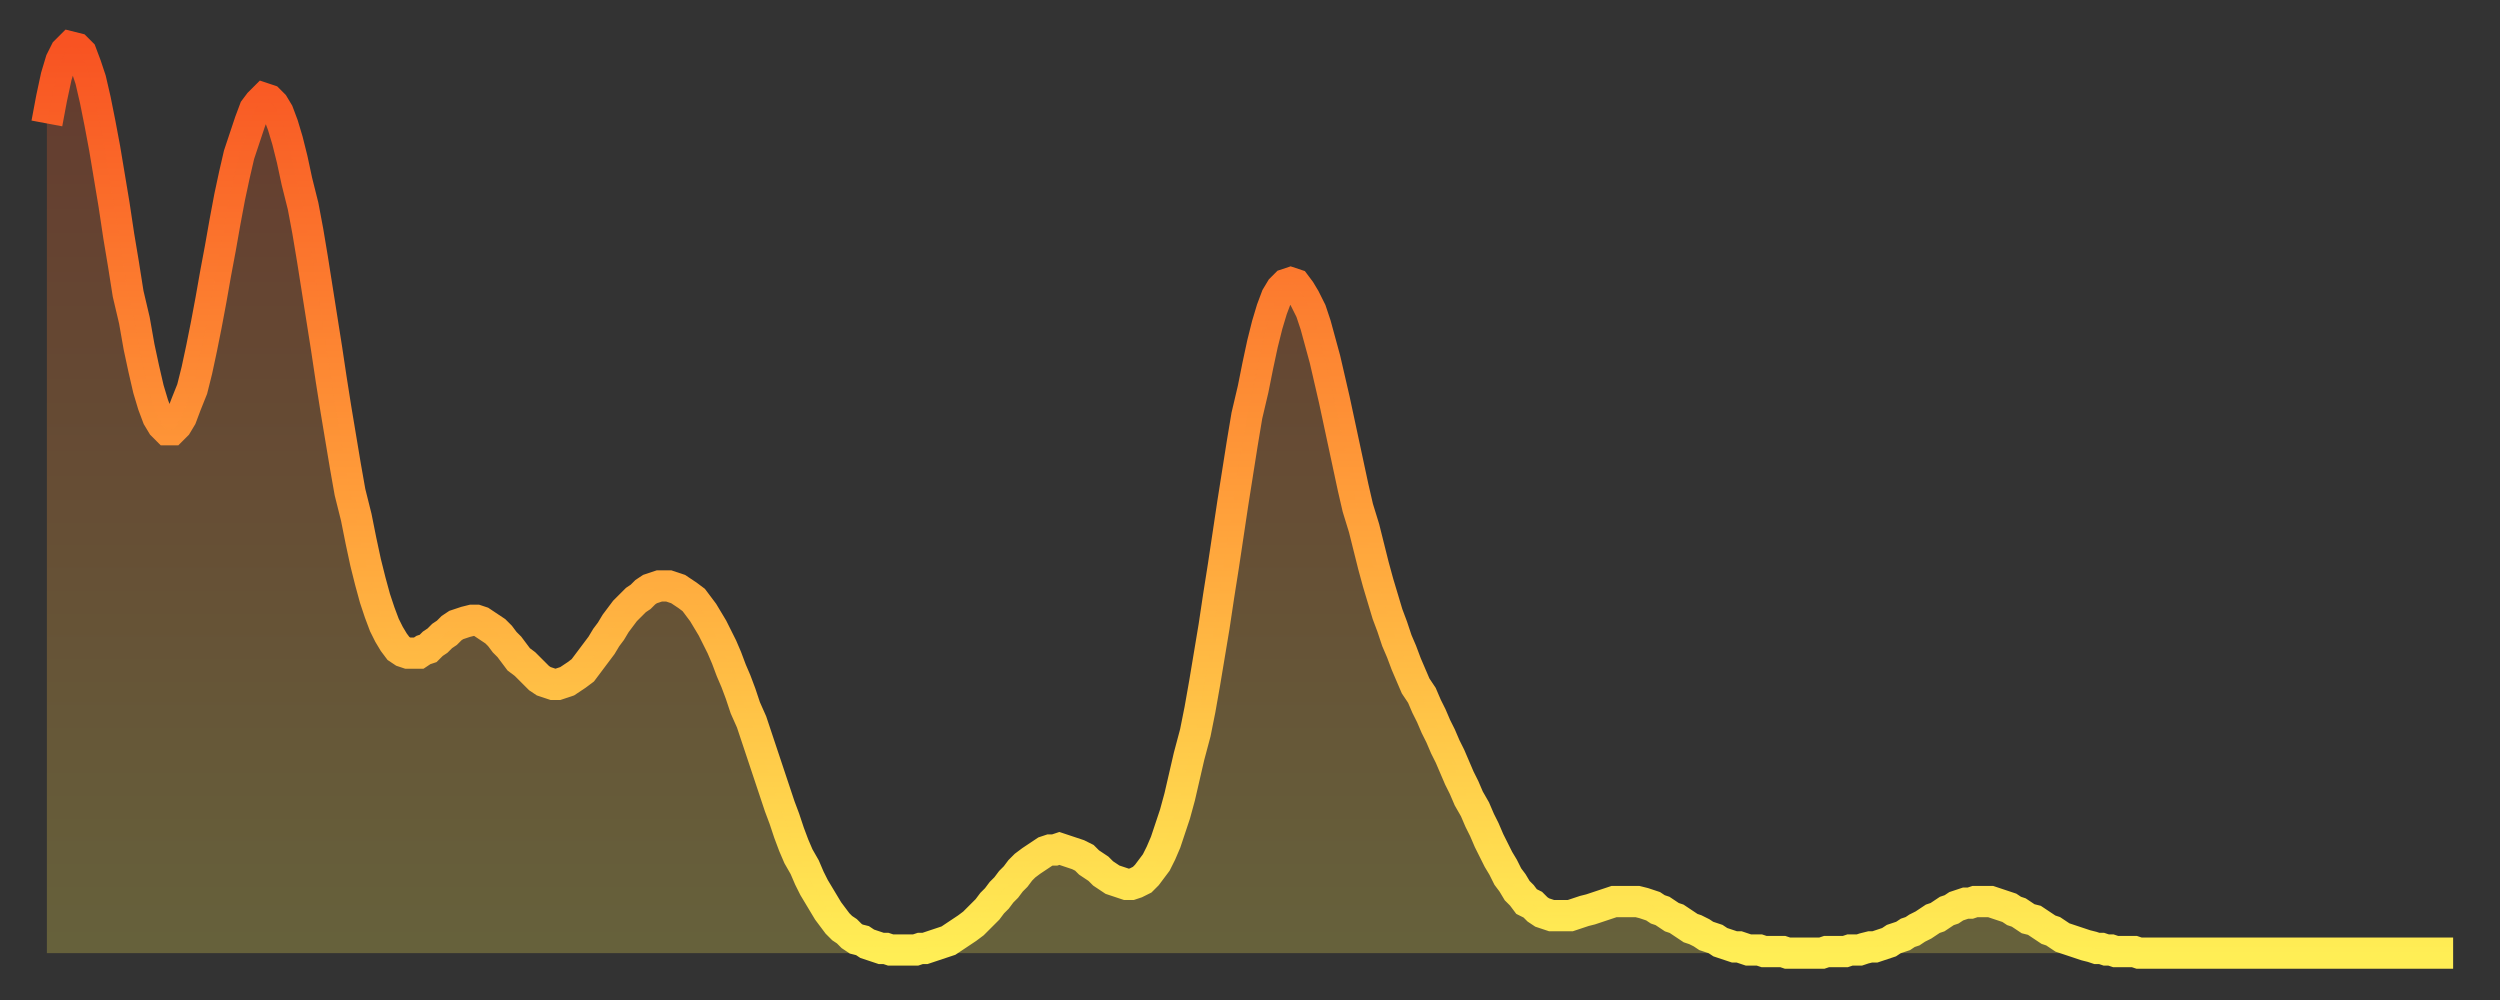
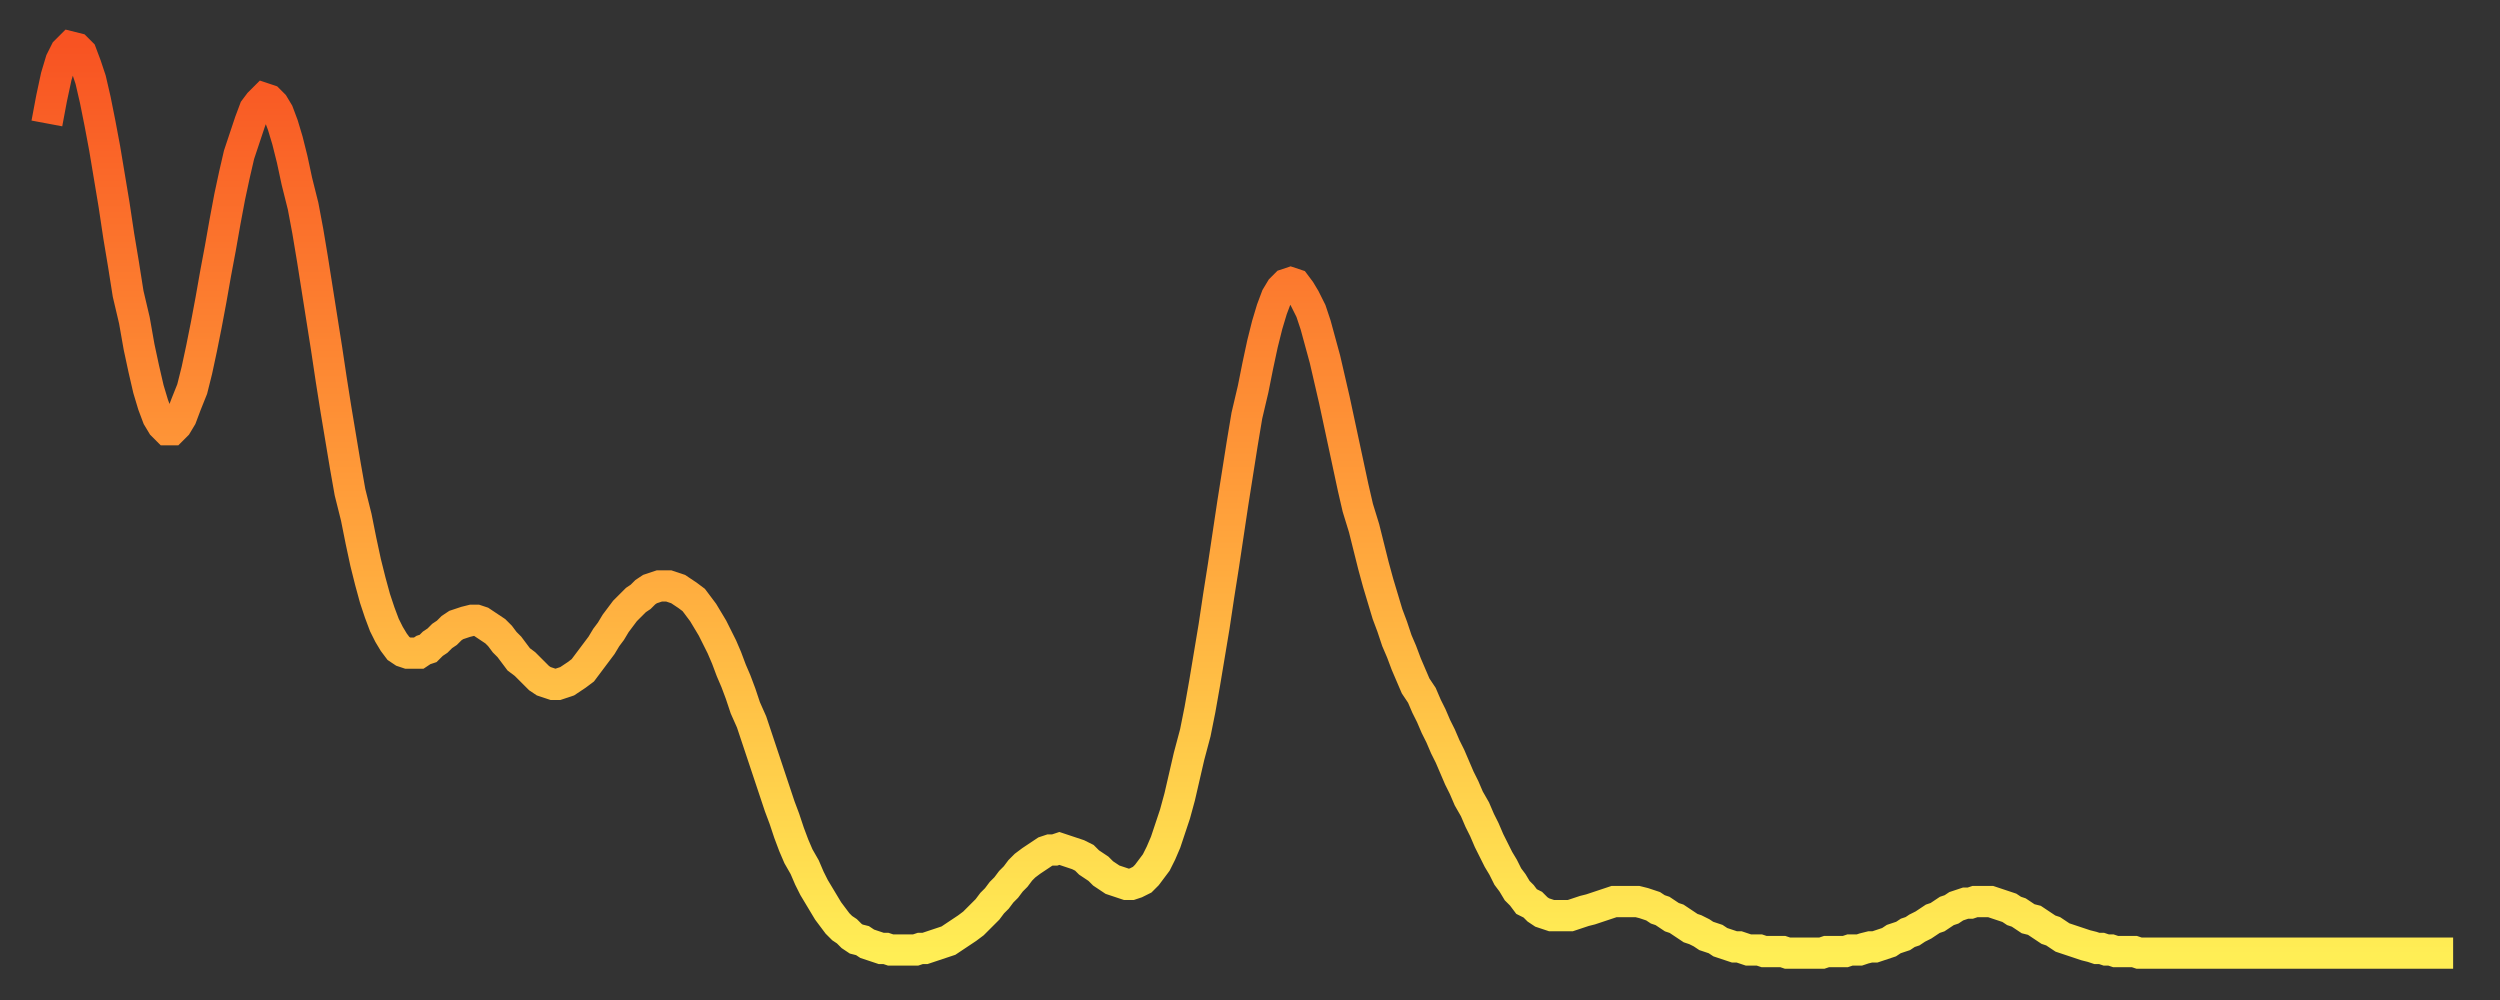
<svg xmlns="http://www.w3.org/2000/svg" baseProfile="full" height="64" version="1.1" width="160">
  <rect width="100%" height="100%" fill="#333333" stroke="none" />
  <defs>
    <linearGradient id="id2647754" x1="0" x2="0" y1="0" y2="1">
      <stop offset="0%" stop-color="#f85322" />
      <stop offset="50%" stop-color="#ff9e3a" />
      <stop offset="100%" stop-color="#ffee55" />
    </linearGradient>
  </defs>
  <g transform="translate(3,3)">
    <g>
      <path d="M 0.0 4.9 0.3 3.3 0.6 1.9 0.9 0.9 1.2 0.3 1.5 0.0 1.9 0.1 2.2 0.4 2.5 1.2 2.8 2.1 3.1 3.4 3.4 4.9 3.7 6.5 4.0 8.3 4.3 10.1 4.6 12.1 4.9 13.9 5.2 15.8 5.6 17.5 5.9 19.2 6.2 20.6 6.5 21.9 6.8 22.9 7.1 23.7 7.4 24.2 7.7 24.5 8.0 24.5 8.3 24.2 8.6 23.7 8.9 22.9 9.3 21.9 9.6 20.7 9.9 19.3 10.2 17.8 10.5 16.2 10.8 14.5 11.1 12.9 11.4 11.2 11.7 9.6 12.0 8.2 12.3 6.9 12.7 5.7 13.0 4.8 13.3 4.0 13.6 3.6 13.9 3.3 14.2 3.4 14.5 3.7 14.8 4.2 15.1 5.0 15.4 6.0 15.7 7.2 16.0 8.6 16.4 10.2 16.7 11.8 17.0 13.6 17.3 15.5 17.6 17.4 17.9 19.3 18.2 21.3 18.5 23.2 18.8 25.0 19.1 26.8 19.4 28.5 19.8 30.1 20.1 31.6 20.4 33.0 20.7 34.2 21.0 35.3 21.3 36.2 21.6 37.0 21.9 37.6 22.2 38.1 22.5 38.5 22.8 38.7 23.1 38.8 23.5 38.8 23.8 38.8 24.1 38.6 24.4 38.5 24.7 38.2 25.0 38.0 25.3 37.7 25.6 37.5 25.9 37.2 26.2 37.0 26.5 36.9 26.8 36.8 27.2 36.7 27.5 36.7 27.8 36.8 28.1 37.0 28.4 37.2 28.7 37.4 29.0 37.7 29.3 38.1 29.6 38.4 29.9 38.8 30.2 39.2 30.6 39.5 30.9 39.8 31.2 40.1 31.5 40.4 31.8 40.6 32.1 40.7 32.4 40.8 32.7 40.8 33.0 40.7 33.3 40.6 33.6 40.4 33.9 40.2 34.3 39.9 34.6 39.5 34.9 39.1 35.2 38.7 35.5 38.3 35.8 37.8 36.1 37.4 36.4 36.9 36.7 36.5 37.0 36.1 37.3 35.8 37.7 35.4 38.0 35.2 38.3 34.9 38.6 34.7 38.9 34.6 39.2 34.5 39.5 34.5 39.8 34.5 40.1 34.6 40.4 34.7 40.7 34.9 41.0 35.1 41.4 35.4 41.7 35.8 42.0 36.2 42.3 36.7 42.6 37.2 42.9 37.8 43.2 38.4 43.5 39.1 43.8 39.9 44.1 40.6 44.4 41.4 44.7 42.3 45.1 43.2 45.4 44.1 45.7 45.0 46.0 45.9 46.3 46.8 46.6 47.7 46.9 48.6 47.2 49.4 47.5 50.3 47.8 51.1 48.1 51.8 48.5 52.5 48.8 53.2 49.1 53.8 49.4 54.3 49.7 54.8 50.0 55.3 50.3 55.7 50.6 56.1 50.9 56.4 51.2 56.6 51.5 56.9 51.8 57.1 52.2 57.2 52.5 57.4 52.8 57.5 53.1 57.6 53.4 57.7 53.7 57.7 54.0 57.8 54.3 57.8 54.6 57.8 54.9 57.8 55.2 57.8 55.6 57.8 55.9 57.7 56.2 57.7 56.5 57.6 56.8 57.5 57.1 57.4 57.4 57.3 57.7 57.2 58.0 57.0 58.3 56.8 58.6 56.6 58.9 56.4 59.3 56.1 59.6 55.8 59.9 55.5 60.2 55.2 60.5 54.8 60.8 54.5 61.1 54.1 61.4 53.8 61.7 53.4 62.0 53.1 62.3 52.7 62.6 52.4 63.0 52.1 63.3 51.9 63.6 51.7 63.9 51.5 64.2 51.4 64.5 51.4 64.8 51.3 65.1 51.4 65.4 51.5 65.7 51.6 66.0 51.7 66.4 51.9 66.7 52.2 67.0 52.4 67.3 52.6 67.6 52.9 67.9 53.1 68.2 53.3 68.5 53.4 68.8 53.5 69.1 53.6 69.4 53.6 69.7 53.5 70.1 53.3 70.4 53.0 70.7 52.6 71.0 52.2 71.3 51.6 71.6 50.9 71.9 50.0 72.2 49.1 72.5 48.0 72.8 46.7 73.1 45.4 73.5 43.9 73.8 42.4 74.1 40.7 74.4 38.9 74.7 37.1 75.0 35.1 75.3 33.2 75.6 31.2 75.9 29.2 76.2 27.3 76.5 25.4 76.8 23.6 77.2 21.9 77.5 20.4 77.8 19.0 78.1 17.8 78.4 16.8 78.7 16.0 79.0 15.5 79.3 15.2 79.6 15.1 79.9 15.2 80.2 15.6 80.5 16.1 80.9 16.9 81.2 17.8 81.5 18.9 81.8 20.0 82.1 21.3 82.4 22.6 82.7 24.0 83.0 25.4 83.3 26.8 83.6 28.2 83.9 29.5 84.3 30.8 84.6 32.0 84.9 33.2 85.2 34.3 85.5 35.3 85.8 36.3 86.1 37.1 86.4 38.0 86.7 38.7 87.0 39.5 87.3 40.2 87.6 40.9 88.0 41.5 88.3 42.2 88.6 42.8 88.9 43.5 89.2 44.1 89.5 44.8 89.8 45.4 90.1 46.1 90.4 46.8 90.7 47.4 91.0 48.1 91.4 48.8 91.7 49.5 92.0 50.1 92.3 50.8 92.6 51.4 92.9 52.0 93.2 52.5 93.5 53.1 93.8 53.5 94.1 54.0 94.4 54.3 94.7 54.7 95.1 54.9 95.4 55.2 95.7 55.4 96.0 55.5 96.3 55.6 96.6 55.6 96.9 55.6 97.2 55.6 97.5 55.6 97.8 55.5 98.1 55.4 98.4 55.3 98.8 55.2 99.1 55.1 99.4 55.0 99.7 54.9 100.0 54.8 100.3 54.7 100.6 54.7 100.9 54.7 101.2 54.7 101.5 54.7 101.8 54.7 102.2 54.8 102.5 54.9 102.8 55.0 103.1 55.2 103.4 55.3 103.7 55.5 104.0 55.7 104.3 55.8 104.6 56.0 104.9 56.2 105.2 56.4 105.5 56.5 105.9 56.7 106.2 56.9 106.5 57.0 106.8 57.1 107.1 57.3 107.4 57.4 107.7 57.5 108.0 57.6 108.3 57.6 108.6 57.7 108.9 57.8 109.3 57.8 109.6 57.8 109.9 57.9 110.2 57.9 110.5 57.9 110.8 57.9 111.1 57.9 111.4 58.0 111.7 58.0 112.0 58.0 112.3 58.0 112.6 58.0 113.0 58.0 113.3 58.0 113.6 58.0 113.9 57.9 114.2 57.9 114.5 57.9 114.8 57.9 115.1 57.9 115.4 57.8 115.7 57.8 116.0 57.8 116.3 57.7 116.7 57.6 117.0 57.6 117.3 57.5 117.6 57.4 117.9 57.3 118.2 57.1 118.5 57.0 118.8 56.9 119.1 56.7 119.4 56.6 119.7 56.4 120.1 56.2 120.4 56.0 120.7 55.8 121.0 55.7 121.3 55.5 121.6 55.3 121.9 55.2 122.2 55.0 122.5 54.9 122.8 54.8 123.1 54.8 123.4 54.7 123.8 54.7 124.1 54.7 124.4 54.7 124.7 54.8 125.0 54.9 125.3 55.0 125.6 55.1 125.9 55.3 126.2 55.4 126.5 55.6 126.8 55.8 127.2 55.9 127.5 56.1 127.8 56.3 128.1 56.5 128.4 56.6 128.7 56.8 129.0 57.0 129.3 57.1 129.6 57.2 129.9 57.3 130.2 57.4 130.5 57.5 130.9 57.6 131.2 57.7 131.5 57.7 131.8 57.8 132.1 57.8 132.4 57.9 132.7 57.9 133.0 57.9 133.3 57.9 133.6 57.9 133.9 58.0 134.2 58.0 134.6 58.0 134.9 58.0 135.2 58.0 135.5 58.0 135.8 58.0 136.1 58.0 136.4 58.0 136.7 58.0 137.0 58.0 137.3 58.0 137.6 58.0 138.0 58.0 138.3 58.0 138.6 58.0 138.9 58.0 139.2 58.0 139.5 58.0 139.8 58.0 140.1 58.0 140.4 58.0 140.7 58.0 141.0 58.0 141.3 58.0 141.7 58.0 142.0 58.0 142.3 58.0 142.6 58.0 142.9 58.0 143.2 58.0 143.5 58.0 143.8 58.0 144.1 58.0 144.4 58.0 144.7 58.0 145.1 58.0 145.4 58.0 145.7 58.0 146.0 58.0 146.3 58.0 146.6 58.0 146.9 58.0 147.2 58.0 147.5 58.0 147.8 58.0 148.1 58.0 148.4 58.0 148.8 58.0 149.1 58.0 149.4 58.0 149.7 58.0 150.0 58.0 150.3 58.0 150.6 58.0 150.9 58.0 151.2 58.0 151.5 58.0 151.8 58.0 152.1 58.0 152.5 58.0 152.8 58.0 153.1 58.0 153.4 58.0 153.7 58.0 154.0 58.0" fill="none" id="graph-curve" opacity="1" stroke="url(#id2647754)" stroke-width="2" />
-       <path d="M 0 58 L 0.0 4.9 0.3 3.3 0.6 1.9 0.9 0.9 1.2 0.3 1.5 0.0 1.9 0.1 2.2 0.4 2.5 1.2 2.8 2.1 3.1 3.4 3.4 4.9 3.7 6.5 4.0 8.3 4.3 10.1 4.6 12.1 4.9 13.9 5.2 15.8 5.6 17.5 5.9 19.2 6.2 20.6 6.5 21.9 6.8 22.9 7.1 23.7 7.4 24.2 7.7 24.5 8.0 24.5 8.3 24.2 8.6 23.7 8.9 22.9 9.3 21.9 9.6 20.7 9.9 19.3 10.2 17.8 10.5 16.2 10.8 14.5 11.1 12.9 11.4 11.2 11.7 9.6 12.0 8.2 12.3 6.9 12.7 5.7 13.0 4.8 13.3 4.0 13.6 3.6 13.9 3.3 14.2 3.4 14.5 3.7 14.8 4.2 15.1 5.0 15.4 6.0 15.7 7.2 16.0 8.6 16.4 10.2 16.7 11.8 17.0 13.6 17.3 15.5 17.6 17.4 17.9 19.3 18.2 21.3 18.5 23.2 18.8 25.0 19.1 26.8 19.4 28.5 19.8 30.1 20.1 31.6 20.4 33.0 20.7 34.2 21.0 35.3 21.3 36.2 21.6 37.0 21.9 37.6 22.2 38.1 22.5 38.5 22.8 38.7 23.1 38.8 23.5 38.8 23.8 38.8 24.1 38.6 24.4 38.5 24.7 38.2 25.0 38.0 25.3 37.7 25.6 37.5 25.9 37.2 26.2 37.0 26.5 36.9 26.8 36.8 27.2 36.7 27.5 36.7 27.8 36.8 28.1 37.0 28.4 37.2 28.7 37.4 29.0 37.7 29.3 38.1 29.6 38.4 29.9 38.8 30.2 39.2 30.6 39.5 30.9 39.8 31.2 40.1 31.5 40.4 31.8 40.6 32.1 40.7 32.4 40.8 32.7 40.8 33.0 40.7 33.3 40.6 33.6 40.4 33.9 40.2 34.3 39.9 34.6 39.5 34.9 39.1 35.2 38.7 35.5 38.3 35.8 37.8 36.1 37.4 36.4 36.9 36.7 36.5 37.0 36.1 37.3 35.8 37.7 35.4 38.0 35.2 38.3 34.9 38.6 34.7 38.9 34.6 39.2 34.5 39.5 34.5 39.8 34.5 40.1 34.6 40.4 34.7 40.7 34.9 41.0 35.1 41.4 35.4 41.7 35.8 42.0 36.2 42.3 36.7 42.6 37.2 42.9 37.8 43.2 38.4 43.5 39.1 43.8 39.9 44.1 40.6 44.4 41.4 44.7 42.3 45.1 43.2 45.4 44.1 45.7 45.0 46.0 45.9 46.3 46.8 46.6 47.7 46.9 48.6 47.2 49.4 47.5 50.3 47.8 51.1 48.1 51.8 48.5 52.5 48.8 53.2 49.1 53.8 49.4 54.3 49.7 54.8 50.0 55.3 50.3 55.7 50.6 56.1 50.9 56.4 51.2 56.6 51.5 56.9 51.8 57.1 52.2 57.2 52.5 57.4 52.8 57.5 53.1 57.6 53.4 57.7 53.7 57.7 54.0 57.8 54.3 57.8 54.6 57.8 54.9 57.8 55.2 57.8 55.6 57.8 55.9 57.7 56.2 57.7 56.5 57.6 56.8 57.5 57.1 57.4 57.4 57.3 57.7 57.2 58.0 57.0 58.3 56.8 58.6 56.6 58.9 56.4 59.3 56.1 59.6 55.8 59.9 55.5 60.2 55.2 60.5 54.8 60.8 54.5 61.1 54.1 61.4 53.8 61.7 53.4 62.0 53.1 62.3 52.7 62.6 52.4 63.0 52.1 63.3 51.9 63.6 51.7 63.9 51.5 64.2 51.4 64.5 51.4 64.8 51.3 65.1 51.4 65.4 51.5 65.7 51.6 66.0 51.7 66.4 51.9 66.7 52.2 67.0 52.4 67.3 52.6 67.6 52.9 67.9 53.1 68.2 53.3 68.5 53.4 68.8 53.5 69.1 53.6 69.4 53.6 69.7 53.5 70.1 53.3 70.4 53.0 70.7 52.6 71.0 52.2 71.3 51.6 71.6 50.9 71.9 50.0 72.2 49.1 72.5 48.0 72.8 46.7 73.1 45.4 73.5 43.9 73.8 42.4 74.1 40.7 74.4 38.9 74.7 37.1 75.0 35.1 75.3 33.2 75.6 31.2 75.9 29.2 76.2 27.3 76.5 25.4 76.8 23.6 77.2 21.9 77.5 20.4 77.8 19.0 78.1 17.8 78.4 16.8 78.7 16.0 79.0 15.5 79.3 15.2 79.6 15.1 79.9 15.2 80.2 15.6 80.5 16.1 80.9 16.9 81.2 17.8 81.5 18.9 81.8 20.0 82.1 21.3 82.4 22.6 82.7 24.0 83.0 25.4 83.3 26.8 83.6 28.2 83.9 29.5 84.3 30.8 84.6 32.0 84.9 33.2 85.2 34.3 85.5 35.3 85.8 36.3 86.1 37.1 86.4 38.0 86.7 38.7 87.0 39.5 87.3 40.2 87.6 40.9 88.0 41.5 88.3 42.2 88.6 42.8 88.9 43.5 89.2 44.1 89.5 44.8 89.8 45.4 90.1 46.1 90.4 46.8 90.7 47.4 91.0 48.1 91.4 48.8 91.7 49.5 92.0 50.1 92.3 50.8 92.6 51.4 92.9 52.0 93.2 52.5 93.5 53.1 93.8 53.5 94.1 54.0 94.4 54.3 94.7 54.7 95.1 54.9 95.4 55.2 95.7 55.4 96.0 55.5 96.3 55.6 96.6 55.6 96.9 55.6 97.2 55.6 97.5 55.6 97.8 55.5 98.1 55.4 98.4 55.3 98.8 55.2 99.1 55.1 99.4 55.0 99.7 54.9 100.0 54.8 100.3 54.7 100.6 54.7 100.9 54.7 101.2 54.7 101.5 54.7 101.8 54.7 102.2 54.8 102.5 54.9 102.8 55.0 103.1 55.2 103.4 55.3 103.7 55.5 104.0 55.7 104.3 55.8 104.6 56.0 104.9 56.2 105.2 56.4 105.5 56.5 105.9 56.7 106.2 56.9 106.5 57.0 106.8 57.1 107.1 57.3 107.4 57.4 107.7 57.5 108.0 57.6 108.3 57.6 108.6 57.7 108.9 57.8 109.3 57.8 109.6 57.8 109.9 57.9 110.2 57.9 110.5 57.9 110.8 57.9 111.1 57.9 111.4 58.0 111.7 58.0 112.0 58.0 112.3 58.0 112.6 58.0 113.0 58.0 113.3 58.0 113.6 58.0 113.9 57.9 114.2 57.9 114.5 57.9 114.8 57.9 115.1 57.9 115.4 57.8 115.7 57.8 116.0 57.8 116.3 57.7 116.7 57.6 117.0 57.6 117.3 57.5 117.6 57.4 117.9 57.3 118.2 57.1 118.5 57.0 118.8 56.9 119.1 56.7 119.4 56.6 119.7 56.4 120.1 56.2 120.4 56.0 120.7 55.8 121.0 55.7 121.3 55.5 121.6 55.3 121.9 55.2 122.2 55.0 122.5 54.9 122.8 54.8 123.1 54.8 123.4 54.7 123.8 54.7 124.1 54.7 124.4 54.7 124.7 54.8 125.0 54.9 125.3 55.0 125.6 55.1 125.9 55.3 126.2 55.4 126.5 55.6 126.8 55.8 127.2 55.9 127.5 56.1 127.8 56.3 128.1 56.5 128.4 56.6 128.7 56.8 129.0 57.0 129.3 57.1 129.6 57.2 129.9 57.3 130.2 57.4 130.5 57.5 130.9 57.6 131.2 57.7 131.5 57.7 131.8 57.8 132.1 57.8 132.4 57.9 132.7 57.9 133.0 57.9 133.3 57.9 133.6 57.9 133.9 58.0 134.2 58.0 134.6 58.0 134.9 58.0 135.2 58.0 135.5 58.0 135.8 58.0 136.1 58.0 136.4 58.0 136.7 58.0 137.0 58.0 137.3 58.0 137.6 58.0 138.0 58.0 138.3 58.0 138.6 58.0 138.9 58.0 139.2 58.0 139.5 58.0 139.8 58.0 140.1 58.0 140.4 58.0 140.7 58.0 141.0 58.0 141.3 58.0 141.7 58.0 142.0 58.0 142.3 58.0 142.6 58.0 142.9 58.0 143.2 58.0 143.5 58.0 143.8 58.0 144.1 58.0 144.4 58.0 144.7 58.0 145.1 58.0 145.4 58.0 145.7 58.0 146.0 58.0 146.3 58.0 146.6 58.0 146.9 58.0 147.2 58.0 147.5 58.0 147.8 58.0 148.1 58.0 148.4 58.0 148.8 58.0 149.1 58.0 149.4 58.0 149.7 58.0 150.0 58.0 150.3 58.0 150.6 58.0 150.9 58.0 151.2 58.0 151.5 58.0 151.8 58.0 152.1 58.0 152.5 58.0 152.8 58.0 153.1 58.0 153.4 58.0 153.7 58.0 154.0 58.0 154 58" fill="url(#id2647754)" fill-opacity=".25" id="graph-shadow" />
    </g>
  </g>
</svg>